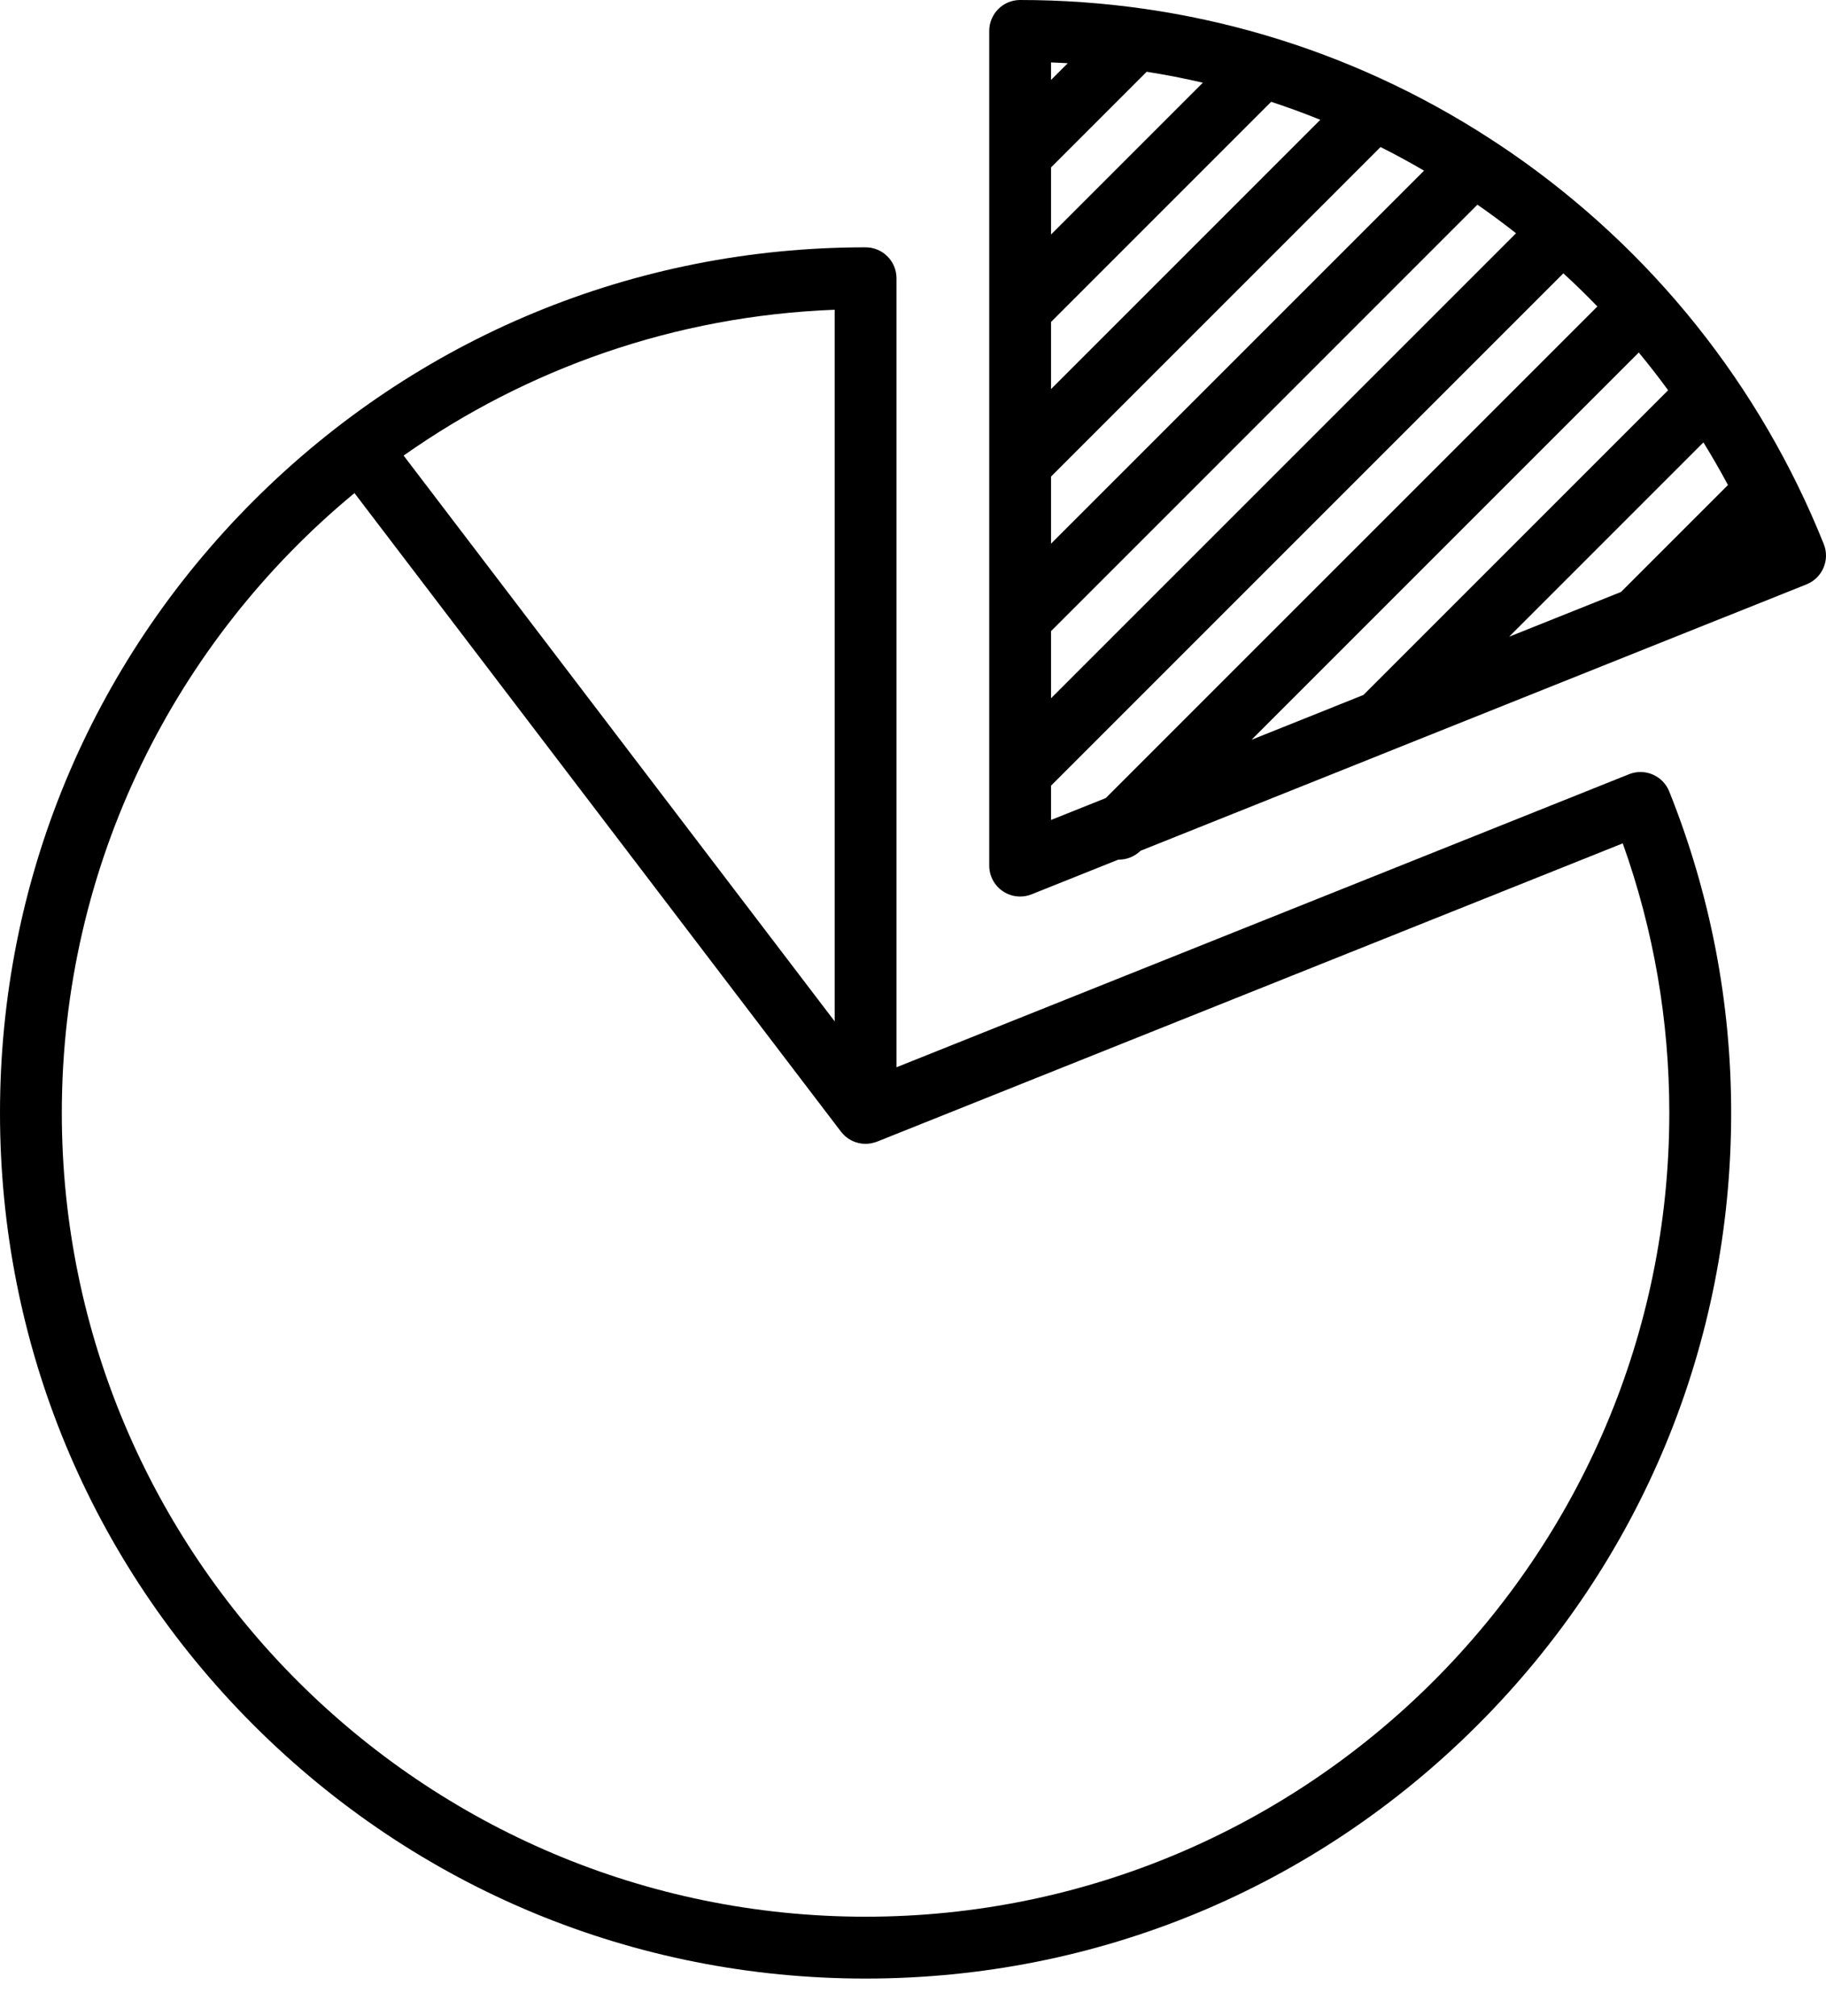
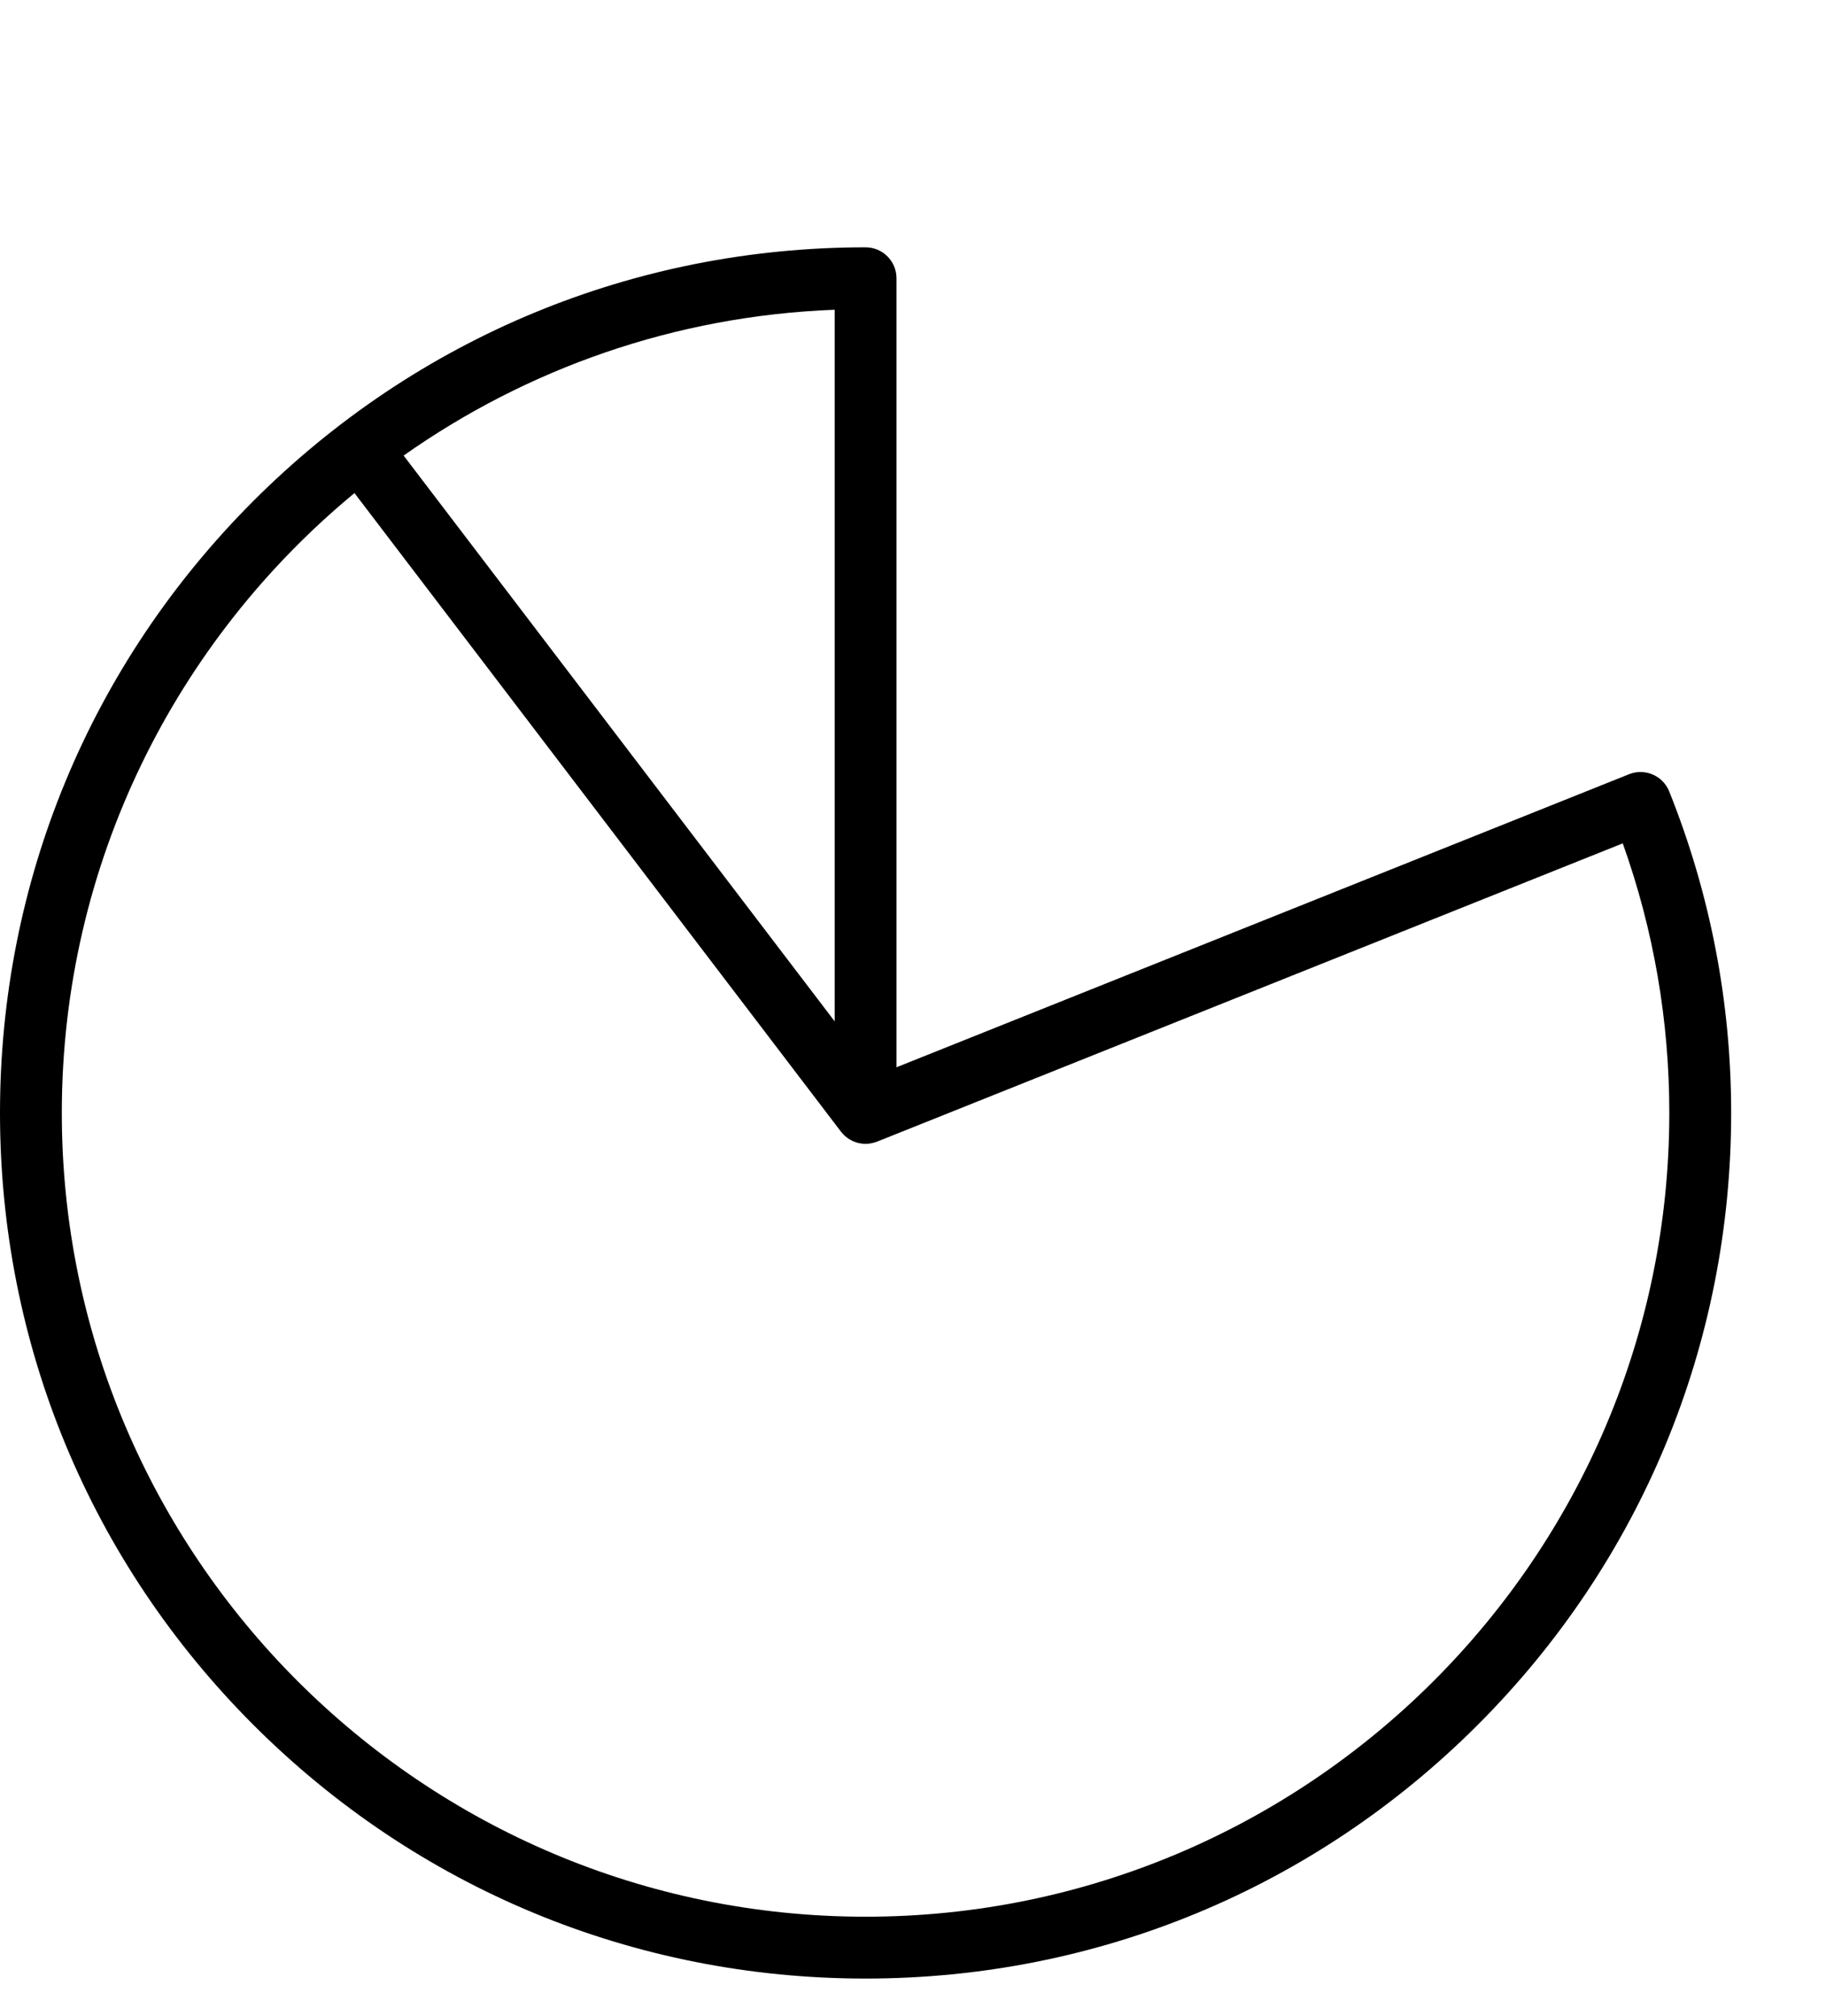
<svg xmlns="http://www.w3.org/2000/svg" width="48" height="53" viewBox="0 0 48 53" fill="none">
  <path d="M42.822 20.351L23.566 28.054V7.314C23.566 6.865 23.202 6.501 22.753 6.501C16.676 6.501 10.962 8.868 6.664 13.165C2.367 17.463 0 23.177 0 29.254C0 35.332 2.367 41.046 6.664 45.343C10.962 49.641 16.676 52.008 22.753 52.008C28.831 52.008 34.545 49.641 38.842 45.343C43.14 41.046 45.507 35.332 45.507 29.254C45.507 26.345 44.959 23.502 43.879 20.804C43.712 20.387 43.239 20.185 42.822 20.351ZM21.941 26.847L10.61 11.975C13.84 9.697 17.735 8.302 21.941 8.142V26.847ZM22.753 50.382C11.103 50.382 1.625 40.904 1.625 29.254C1.625 22.703 4.623 16.84 9.318 12.961L22.107 29.747C22.113 29.756 22.121 29.763 22.128 29.772C22.138 29.784 22.148 29.796 22.159 29.807C22.172 29.821 22.185 29.834 22.198 29.846C22.208 29.855 22.218 29.865 22.228 29.874C22.244 29.887 22.261 29.899 22.277 29.912C22.284 29.917 22.291 29.922 22.297 29.927C22.3 29.929 22.303 29.93 22.305 29.932C22.324 29.944 22.343 29.955 22.363 29.966C22.372 29.971 22.381 29.976 22.39 29.981C22.41 29.991 22.431 29.999 22.452 30.008C22.461 30.011 22.47 30.016 22.479 30.019C22.501 30.027 22.524 30.033 22.547 30.039C22.555 30.041 22.563 30.044 22.571 30.046C22.601 30.053 22.632 30.058 22.663 30.062C22.676 30.063 22.688 30.063 22.701 30.064C22.718 30.065 22.736 30.067 22.754 30.067C22.755 30.067 22.756 30.067 22.757 30.067C22.796 30.066 22.835 30.063 22.873 30.057C22.884 30.056 22.895 30.053 22.905 30.051C22.933 30.046 22.96 30.039 22.988 30.031C23.001 30.027 23.014 30.022 23.028 30.018C23.037 30.014 23.046 30.012 23.055 30.009L42.657 22.168C43.47 24.444 43.881 26.824 43.881 29.254C43.881 40.904 34.403 50.382 22.753 50.382Z" fill="black" />
-   <path d="M47.942 14.303C46.271 10.13 43.426 6.57 39.714 4.009C39.541 3.89 39.367 3.775 39.192 3.661C39.184 3.656 39.177 3.651 39.169 3.646C35.489 1.259 31.232 -1.52588e-05 26.816 -1.52588e-05C26.367 -1.52588e-05 26.004 0.364 26.004 0.813V4.063V4.063V8.126V8.126V12.189V12.19V16.252V16.253V20.315V20.316V22.753C26.004 23.023 26.137 23.275 26.361 23.426C26.497 23.518 26.656 23.566 26.816 23.566C26.918 23.566 27.021 23.547 27.118 23.508L29.4 22.595C29.404 22.595 29.408 22.596 29.412 22.596C29.617 22.596 29.823 22.518 29.981 22.363L36.598 19.716C36.601 19.715 36.603 19.714 36.606 19.712L43.37 17.007C43.373 17.006 43.375 17.005 43.377 17.004L47.489 15.36C47.689 15.279 47.849 15.123 47.934 14.925C48.019 14.727 48.022 14.503 47.942 14.303ZM39.671 16.736L44.778 11.629C45.004 11.995 45.219 12.369 45.423 12.749L42.612 15.56L39.671 16.736ZM32.899 19.445L43.078 9.266C43.346 9.588 43.602 9.92 43.85 10.258L35.84 18.268L32.899 19.445ZM39.852 6.131L27.629 18.354V16.589L38.837 5.38C39.184 5.621 39.522 5.872 39.852 6.131ZM27.629 4.4L30.143 1.886C30.639 1.964 31.132 2.06 31.619 2.174L27.629 6.164V4.4ZM27.629 8.463L33.415 2.676C33.851 2.819 34.282 2.977 34.707 3.149L27.629 10.227V8.463ZM27.629 12.526L36.29 3.865C36.677 4.059 37.058 4.266 37.434 4.486L27.629 14.29V12.526H27.629ZM28.068 1.662L27.629 2.101V1.641C27.776 1.646 27.922 1.654 28.068 1.662ZM27.629 20.652L41.096 7.185C41.404 7.466 41.701 7.757 41.99 8.056L29.068 20.977L27.629 21.553V20.652Z" fill="black" />
</svg>